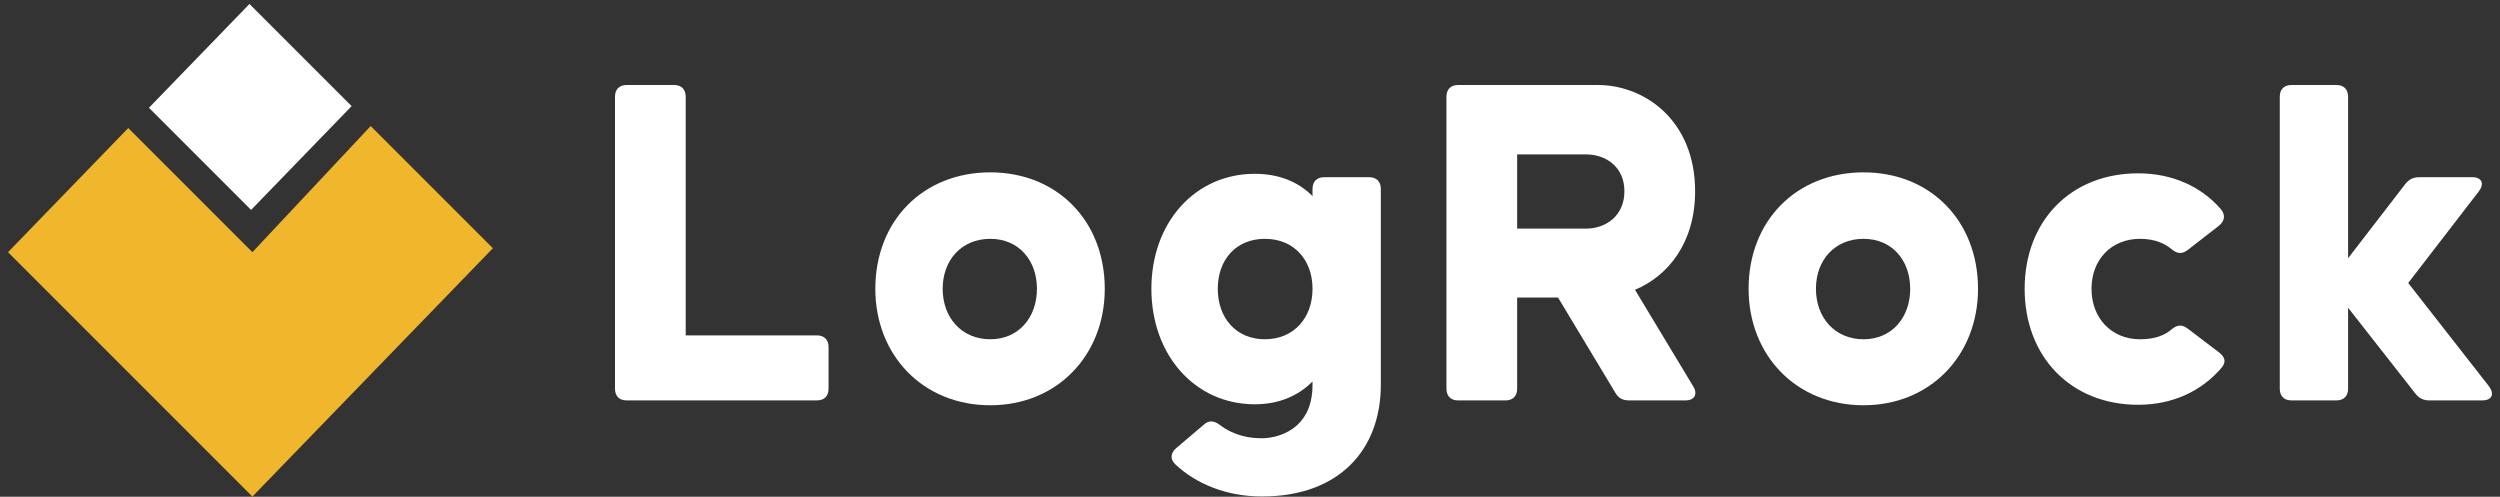
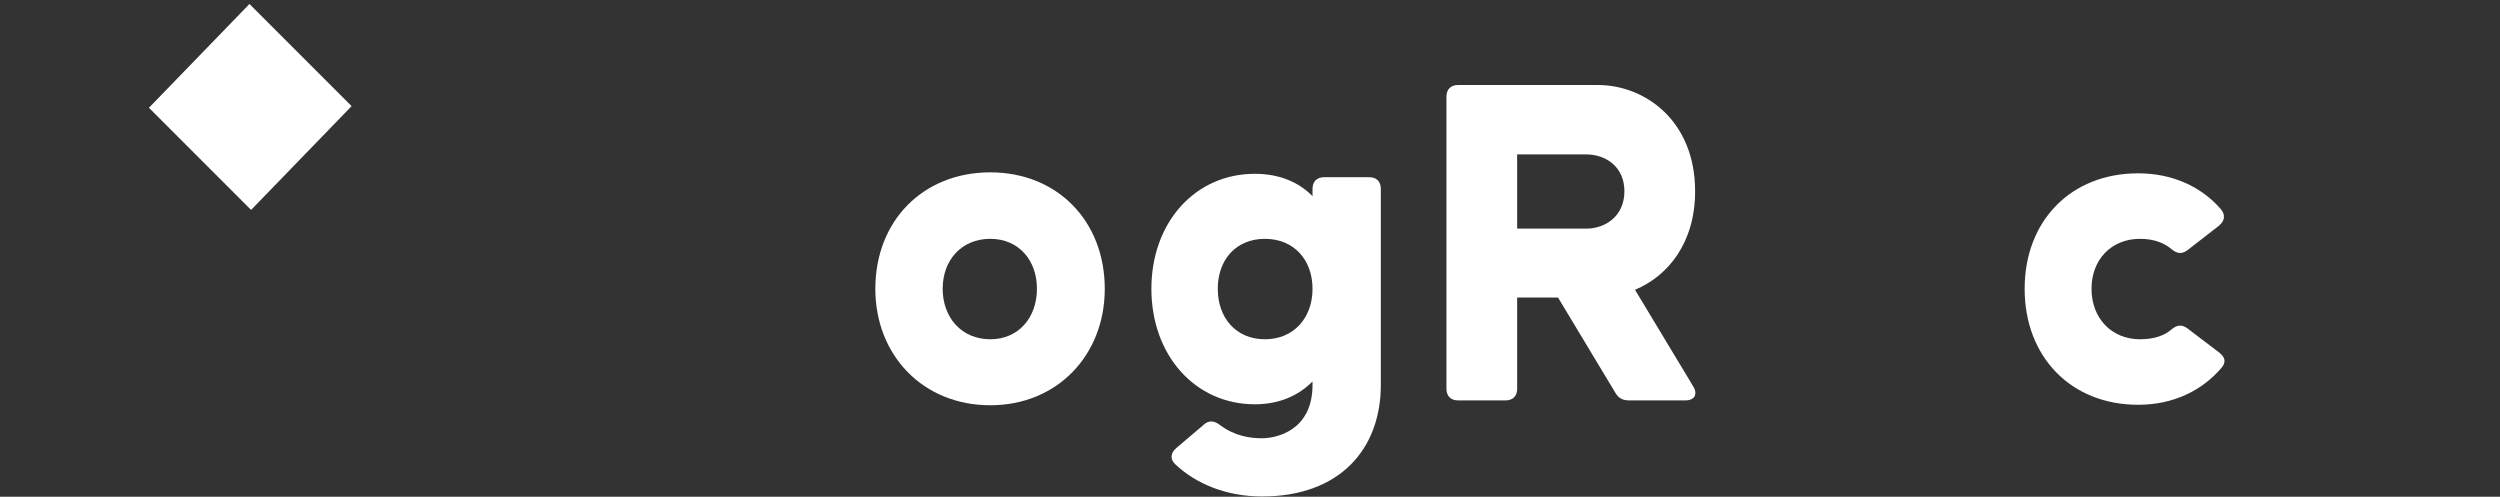
<svg xmlns="http://www.w3.org/2000/svg" width="307" height="61" viewBox="0 0 307 61" fill="none">
  <rect x="0" y="0" width="307" height="61" fill="#333333" stroke="none" />
-   <path d="M76.939 49.169H100.329C101.215 49.169 101.746 48.633 101.746 47.739V42.615C101.746 41.721 101.215 41.185 100.329 41.185H84.204V11.87C84.204 10.976 83.672 10.44 82.787 10.44H76.939C76.053 10.44 75.522 10.976 75.522 11.87V47.739C75.522 48.633 76.053 49.169 76.939 49.169Z" fill="white" />
  <path d="M121.608 49.765C129.818 49.765 135.665 43.628 135.665 35.465C135.665 27.123 129.818 21.165 121.608 21.165C113.339 21.165 107.491 27.123 107.491 35.465C107.491 43.628 113.339 49.765 121.608 49.765ZM121.608 41.662C118.064 41.662 115.76 38.98 115.76 35.465C115.76 31.95 118.064 29.328 121.608 29.328C125.093 29.328 127.337 31.95 127.337 35.465C127.337 38.98 125.093 41.662 121.608 41.662Z" fill="white" />
  <path d="M154.976 60.967C164.544 60.967 169.565 55.128 169.565 47.263V23.191C169.565 22.297 169.033 21.761 168.147 21.761H162.595C161.709 21.761 161.178 22.297 161.178 23.191V24.084C159.465 22.356 157.102 21.343 154.09 21.343C146.766 21.343 141.391 27.302 141.391 35.465C141.391 43.628 146.766 49.646 154.09 49.646C157.102 49.646 159.465 48.574 161.178 46.846V47.263C161.178 52.923 156.689 53.817 154.976 53.817C153.558 53.817 151.668 53.579 149.837 52.208C149.128 51.672 148.479 51.553 147.829 52.148L144.462 55.009C143.754 55.604 143.636 56.379 144.344 57.034C146.884 59.418 150.605 60.967 154.976 60.967ZM155.33 41.662C151.786 41.662 149.542 39.04 149.542 35.465C149.542 31.89 151.786 29.328 155.33 29.328C158.874 29.328 161.178 31.89 161.178 35.465C161.178 39.04 158.874 41.662 155.33 41.662Z" fill="white" />
  <path d="M179.042 49.169H184.889C185.775 49.169 186.307 48.633 186.307 47.739V36.538H191.327L198.356 48.216C198.769 48.931 199.301 49.169 200.069 49.169H206.979C208.101 49.169 208.515 48.395 207.924 47.441L200.777 35.584C204.794 33.916 208.16 29.864 208.16 23.488C208.16 14.73 201.9 10.44 196.229 10.44H179.042C178.156 10.44 177.624 10.976 177.624 11.87V47.739C177.624 48.633 178.156 49.169 179.042 49.169ZM186.307 28.076V18.96H194.753C197.233 18.96 199.478 20.509 199.478 23.488C199.478 26.468 197.233 28.076 194.753 28.076H186.307Z" fill="white" />
-   <path d="M228.844 49.765C237.054 49.765 242.901 43.628 242.901 35.465C242.901 27.123 237.054 21.165 228.844 21.165C220.575 21.165 214.728 27.123 214.728 35.465C214.728 43.628 220.575 49.765 228.844 49.765ZM228.844 41.662C225.3 41.662 222.997 38.98 222.997 35.465C222.997 31.95 225.3 29.328 228.844 29.328C232.329 29.328 234.573 31.95 234.573 35.465C234.573 38.98 232.329 41.662 228.844 41.662Z" fill="white" />
  <path d="M262.566 49.706C266.878 49.706 270.422 47.978 272.843 45.118C273.375 44.462 273.257 43.866 272.489 43.27L268.65 40.351C267.941 39.815 267.35 39.874 266.642 40.47C265.874 41.125 264.693 41.662 262.803 41.662C259.259 41.662 256.837 39.04 256.837 35.465C256.837 31.89 259.259 29.328 262.803 29.328C264.633 29.328 265.874 29.924 266.642 30.579C267.35 31.175 267.941 31.235 268.65 30.698L272.489 27.719C273.198 27.123 273.316 26.408 272.725 25.693C270.363 22.952 266.819 21.284 262.566 21.284C254.297 21.284 248.627 27.123 248.627 35.465C248.627 43.807 254.297 49.706 262.566 49.706Z" fill="white" />
-   <path d="M281.375 49.169H286.927C287.813 49.169 288.345 48.633 288.345 47.739V37.789L296.614 48.335C297.086 48.931 297.618 49.169 298.326 49.169H304.823C306.005 49.169 306.359 48.395 305.65 47.441L295.728 34.75L304.41 23.488C305.119 22.535 304.764 21.761 303.583 21.761H297.086C296.377 21.761 295.846 21.999 295.373 22.595L288.345 31.711V11.87C288.345 10.976 287.813 10.44 286.927 10.44H281.375C280.489 10.44 279.957 10.976 279.957 11.87V47.739C279.957 48.633 280.489 49.169 281.375 49.169Z" fill="white" />
-   <path d="M30.994 60.979L60.525 30.484L45.521 15.479L30.994 30.969L15.751 15.722L0.986 30.969L30.994 60.979Z" fill="#F1B72C" />
  <path d="M18.291 13.235L30.634 0.489L43.177 13.032L30.834 25.779L18.291 13.235Z" fill="white" />
</svg>